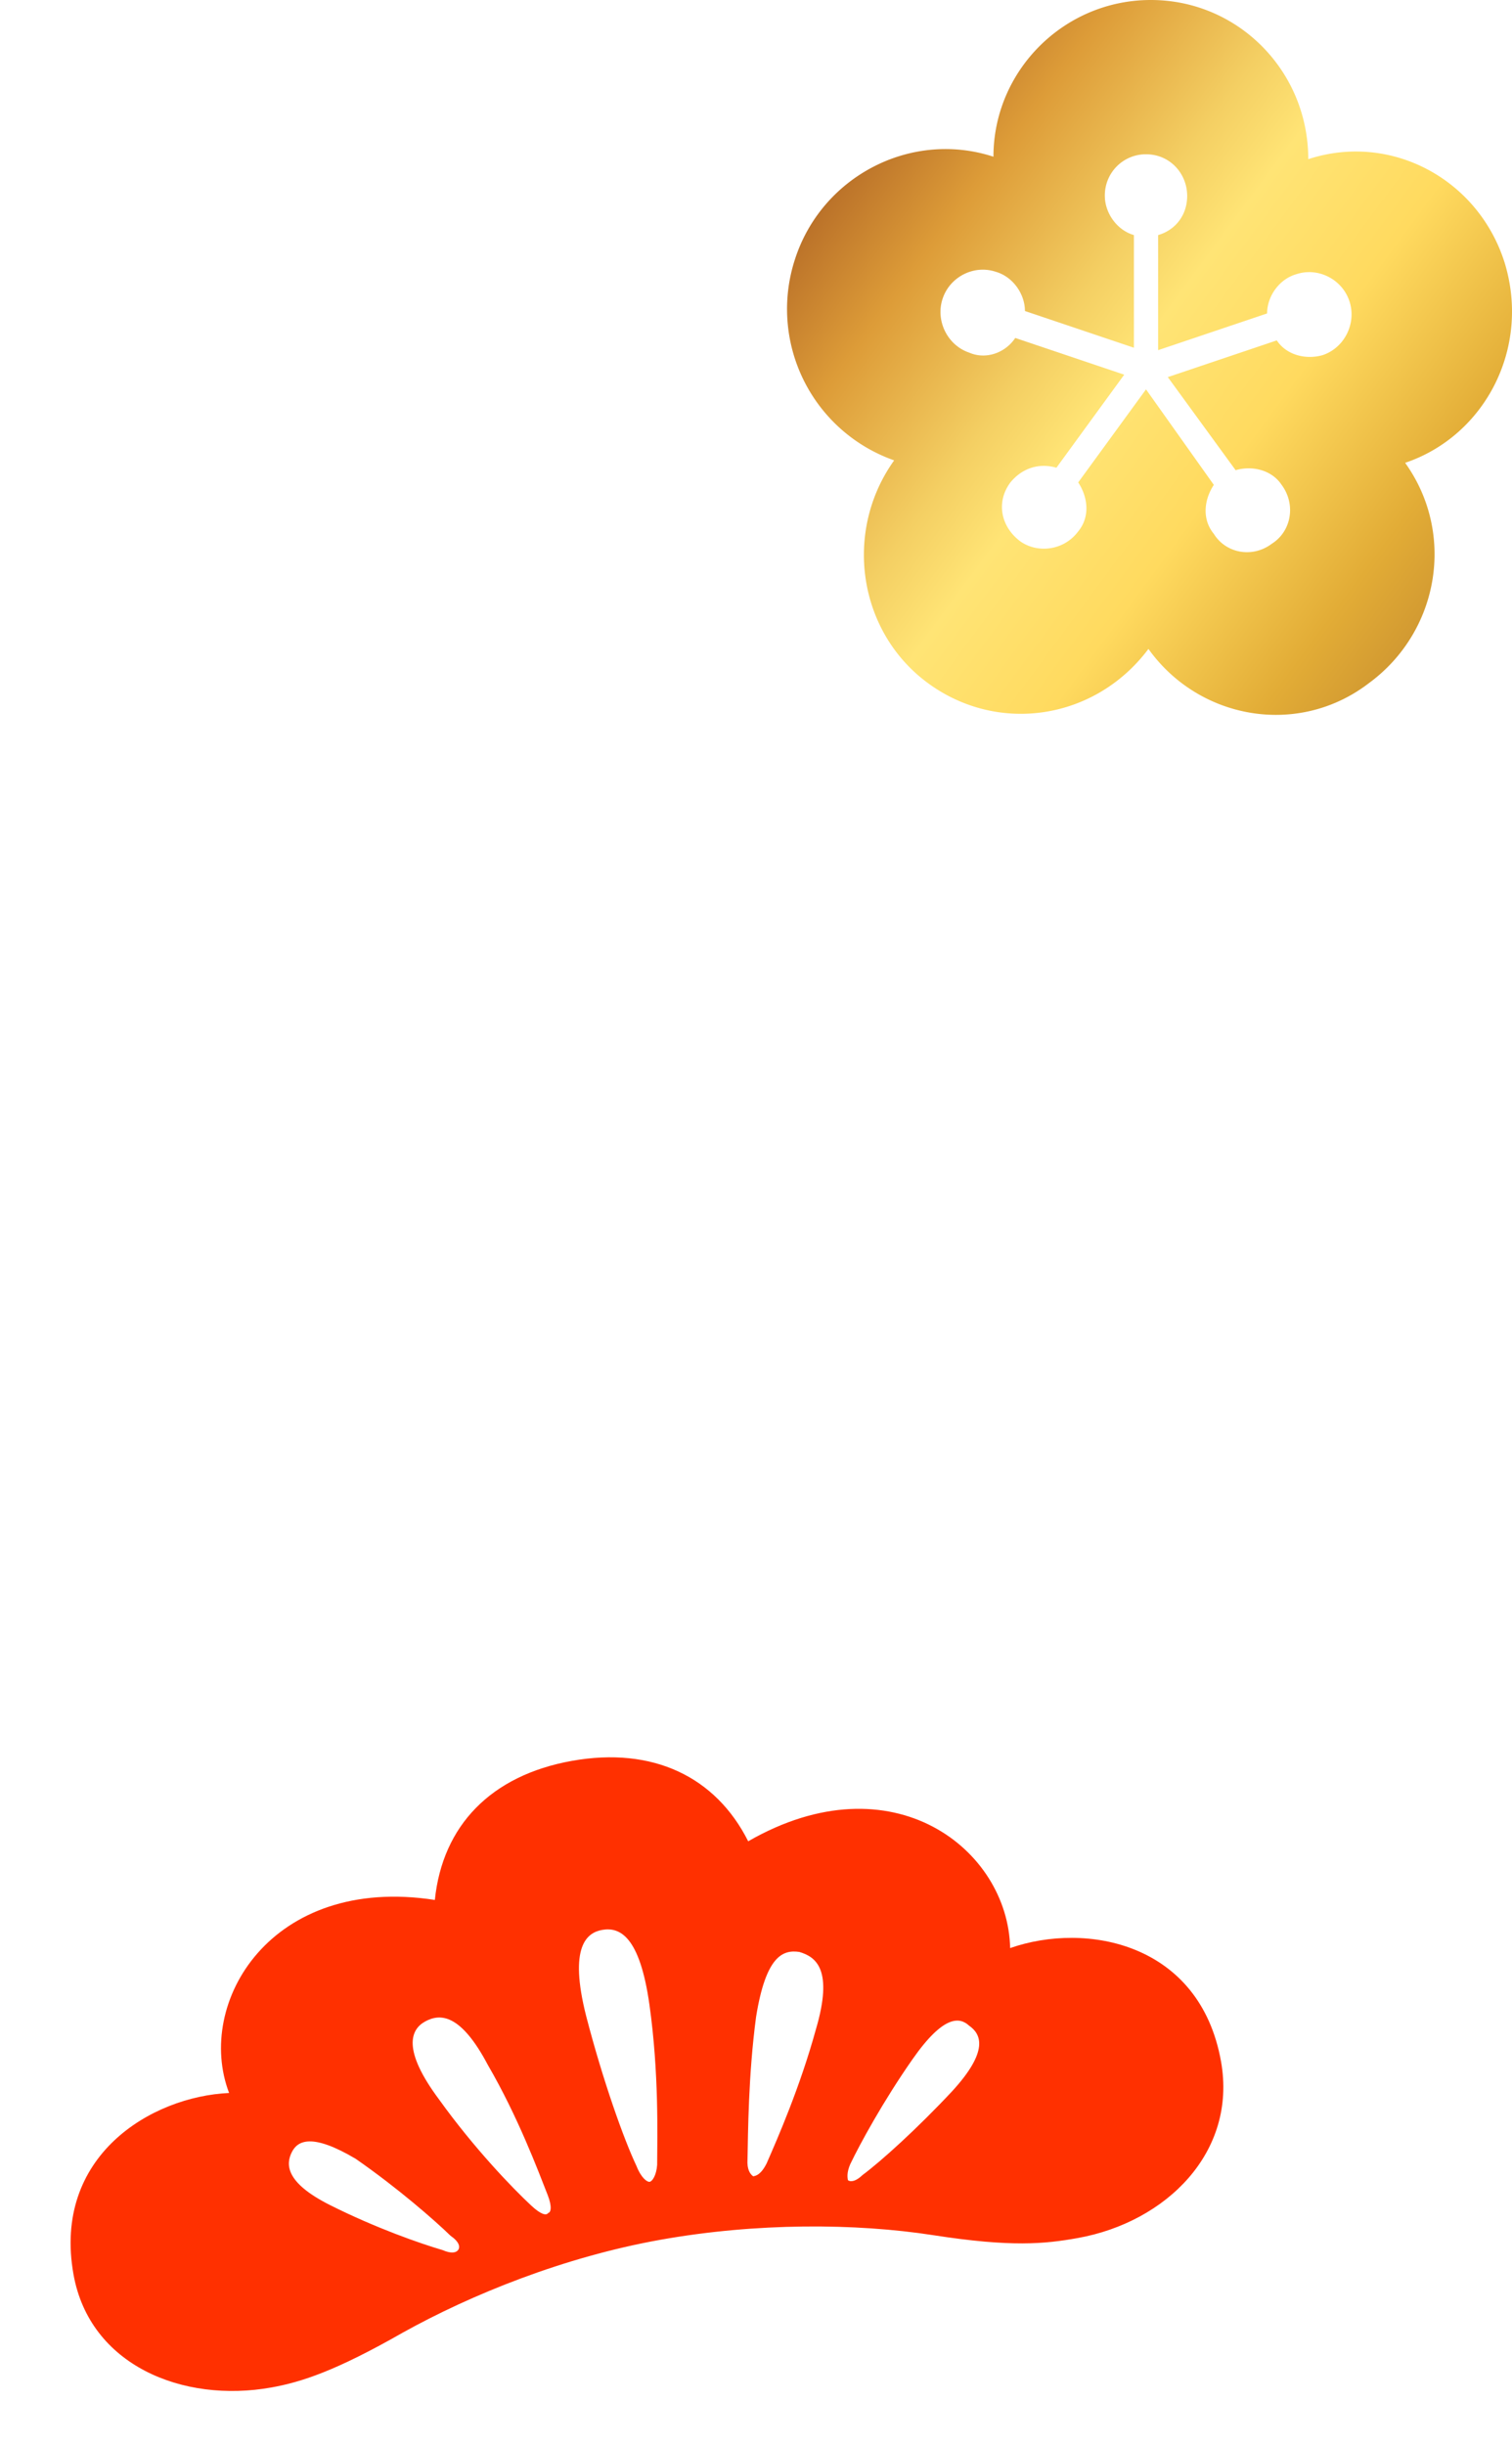
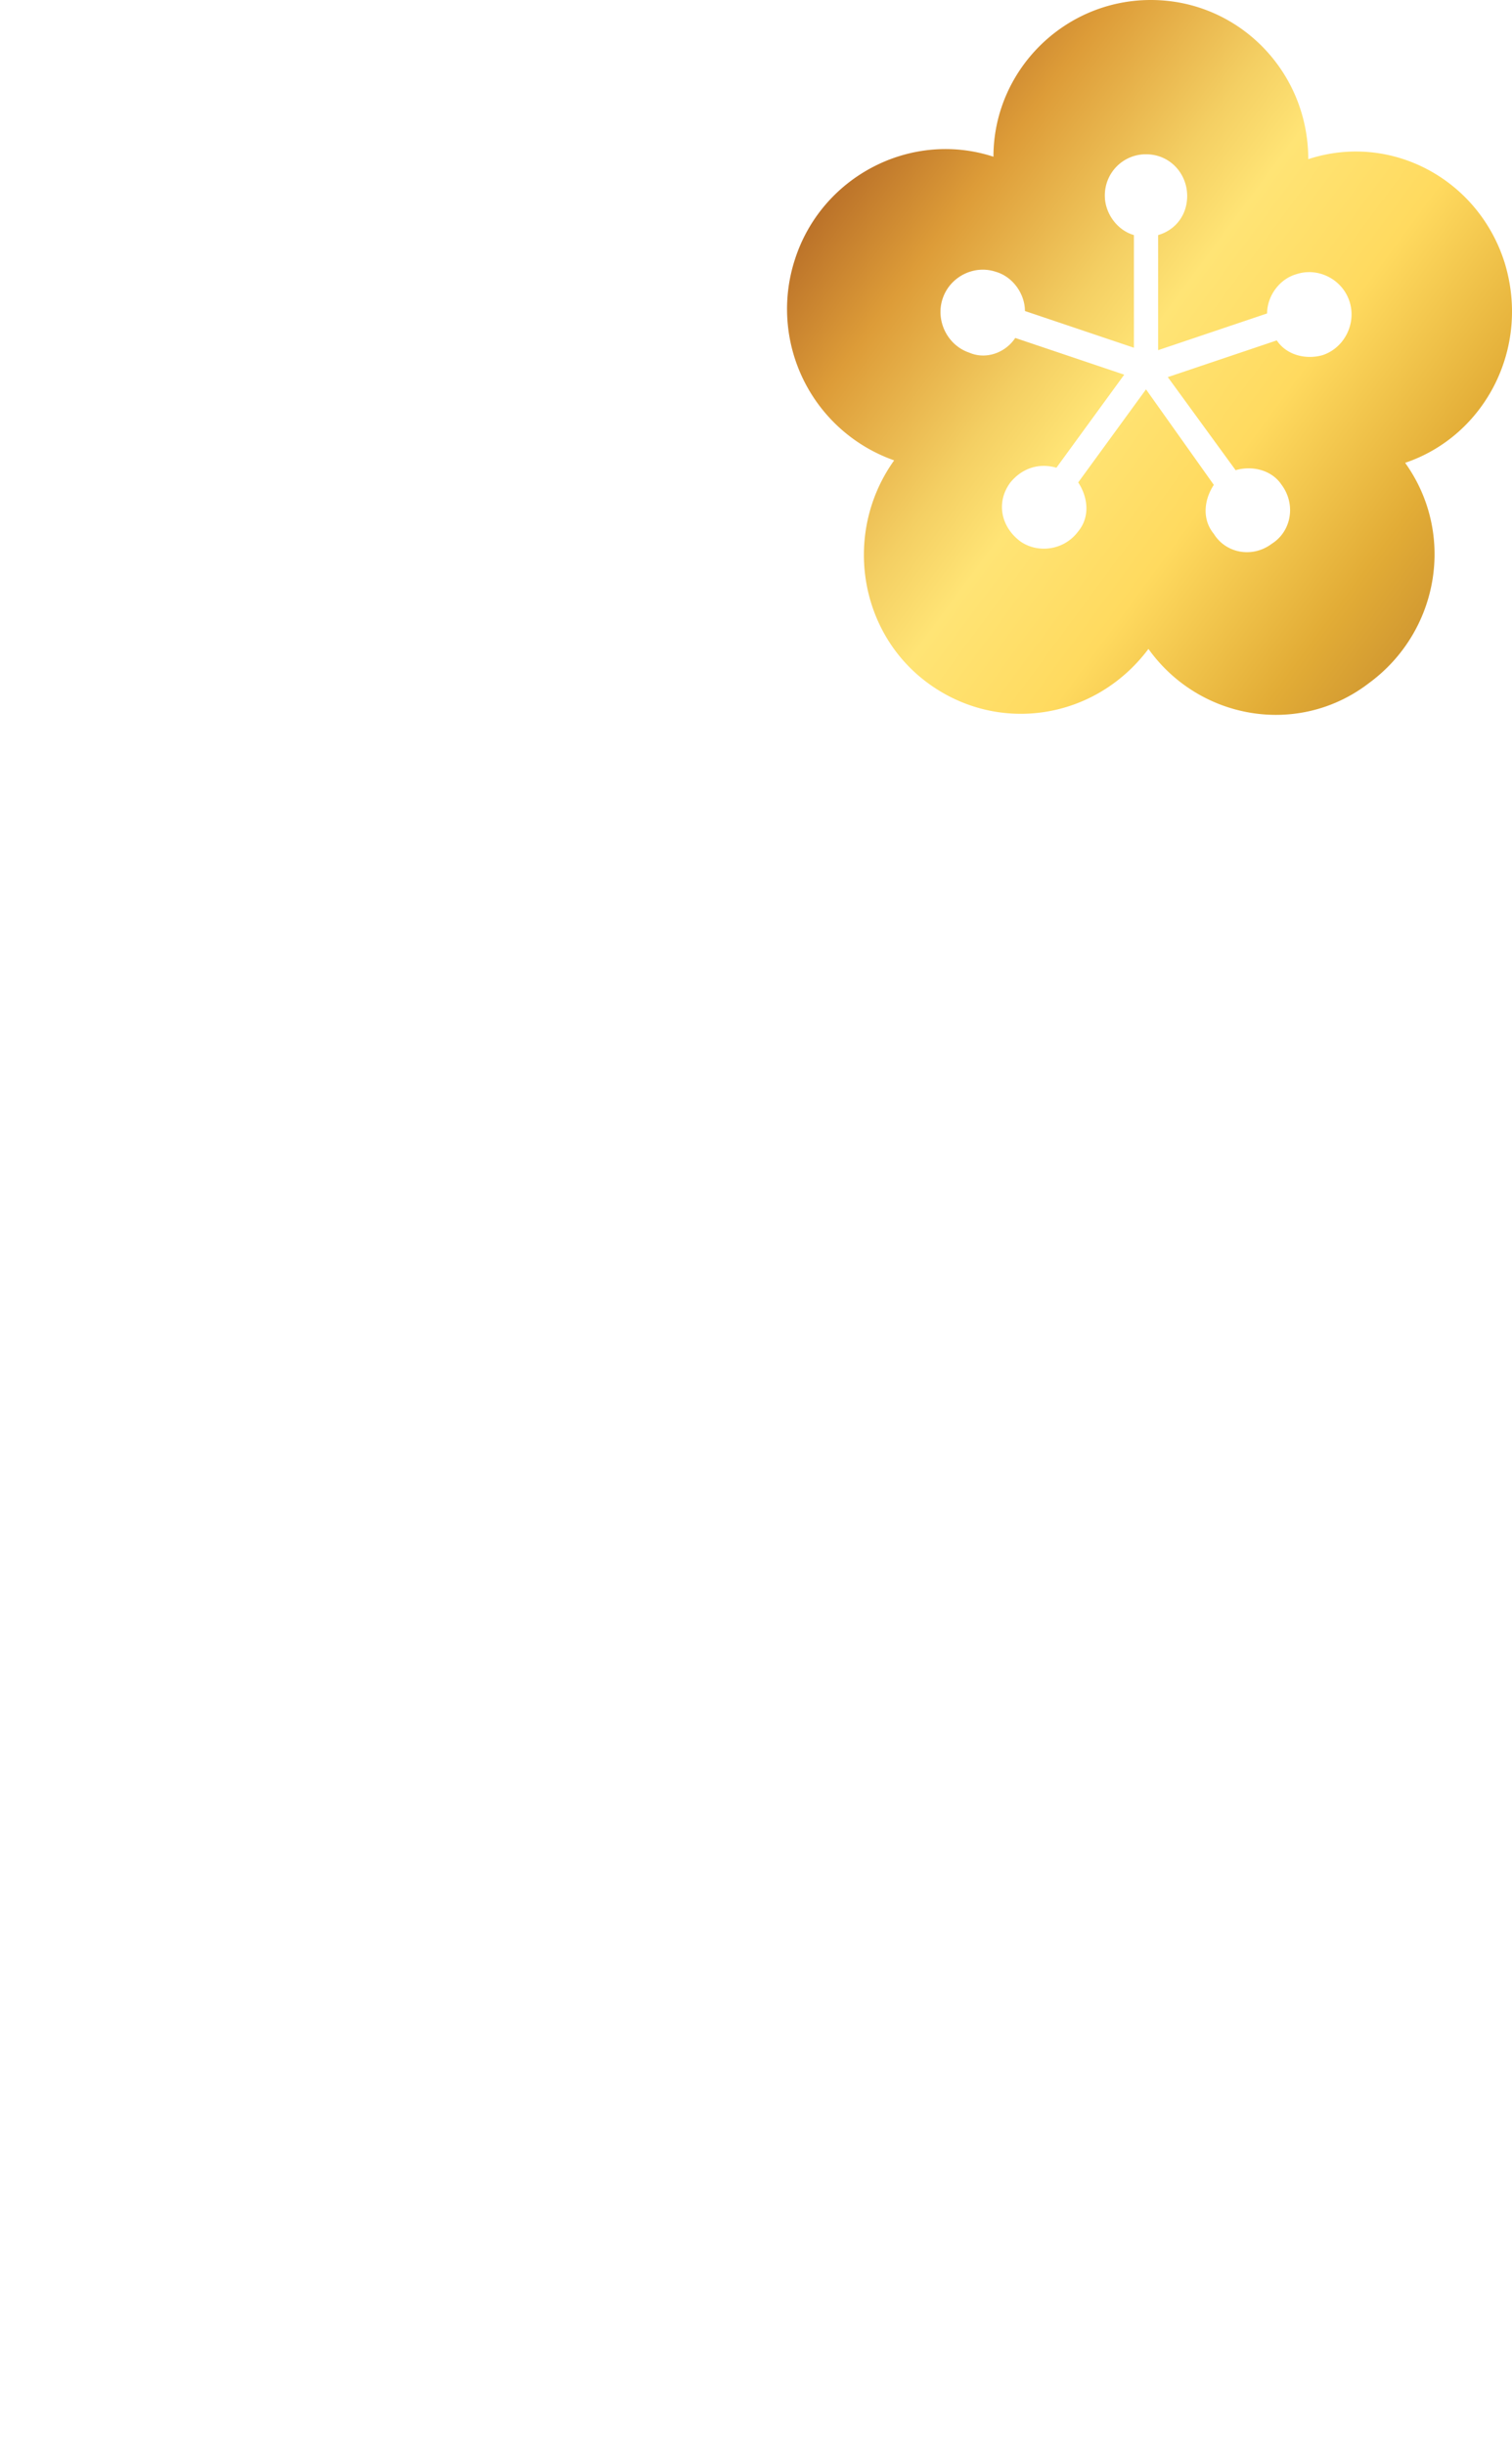
<svg xmlns="http://www.w3.org/2000/svg" width="146" height="236" fill="none">
-   <path fill="#FF3000" d="M38.867 225.162c-6.406 3.658-9.74 4.757-12.672 5.281-8.553 1.529-17.53-2.144-19.098-10.912-2.046-11.447 7.52-17.178 15.025-17.514-3.322-8.706 4.048-21.082 19.867-18.632.736-7.169 5.415-12.027 13.235-13.425s13.891 1.538 17.022 7.764c13.947-8.022 25.105.79 25.293 10.307 7.357-2.572 18.317-.51 20.363 10.937 1.568 8.768-5.294 15.524-13.846 17.053-3.177.568-6.397.892-13.918-.276-7.522-1.169-17.112-1.214-26.398.446-9.285 1.66-18.222 5.268-24.873 8.971m19.274-38.884c-1.466.262-3.247 1.586-1.54 8.318 1.621 6.245 3.644 11.915 4.856 14.463.462 1.174 1.038 1.574 1.282 1.53.244-.043.646-.618.716-1.636.01-2.766.187-8.83-.744-15.449-.932-6.62-2.86-7.532-4.57-7.226m-17.08 8.834c-1.38.749-2.297 2.673 1.349 7.55 3.358 4.678 7.074 8.538 8.888 10.224.907.843 1.44.999 1.64.712.245-.044.402-.574-.06-1.748-.924-2.349-2.86-7.532-5.772-12.541-2.669-5.052-4.667-4.946-6.046-4.197m-12.877 12.607c-.559 1.105-.743 2.897 3.69 5.121s8.733 3.717 10.862 4.341c.82.356 1.309.269 1.51-.018.2-.287.113-.775-.75-1.374-1.527-1.487-5.112-4.616-9.143-7.414-4.23-2.511-5.61-1.761-6.169-.656m59.927-8.954c-2.812 4.021-5.09 8.199-6.008 10.122-.358.818-.27 1.305-.227 1.549.288.199.776.112 1.422-.506 1.781-1.324 5.255-4.458 8.642-8.08 3.588-3.909 2.795-5.526 1.643-6.326-.907-.843-2.46-1.068-5.472 3.241m-15.104-4.086c-.753 5.664-.772 11.197-.825 13.72-.07 1.017.26 1.461.549 1.661.244-.044.733-.131 1.292-1.237 1.074-2.454 3.223-7.362 4.752-12.913 1.73-5.839.002-7.038-1.594-7.507-1.554-.225-3.22.325-4.174 6.276" />
  <path fill="url(#a)" d="M145.268 25.29c-2.572-8.036-10.991-12.527-18.941-9.927C126.327 6.854 119.546 0 111.128 0s-15.2 6.854-15.2 15.127c-7.95-2.6-16.602 1.89-19.174 9.927a15.48 15.48 0 0 0 9.587 19.382c-4.91 6.854-3.507 16.545 3.274 21.508 6.781 4.964 16.135 3.546 21.279-3.309 4.91 6.855 14.498 8.51 21.279 3.31 6.781-4.964 8.418-14.419 3.507-21.273 7.717-2.6 12.16-11.109 9.588-19.381m-17.538 8.982c-1.637.473-3.507 0-4.443-1.418l-10.522 3.545 6.547 8.982c1.637-.473 3.508 0 4.443 1.418 1.403 1.891.935 4.491-.935 5.673-1.871 1.418-4.443.945-5.613-.946-1.169-1.418-.935-3.309 0-4.727l-6.547-9.218-6.547 8.982c.935 1.418 1.169 3.309 0 4.727-1.403 1.89-3.976 2.127-5.612.946-1.871-1.419-2.339-3.782-.936-5.673 1.17-1.418 2.806-1.891 4.443-1.418l6.548-8.982-10.523-3.545c-.935 1.418-2.806 2.127-4.443 1.418-2.104-.71-3.274-3.073-2.572-5.2.701-2.127 3.04-3.31 5.144-2.6 1.637.473 2.806 2.127 2.806 3.782l10.523 3.545V22.69c-1.637-.472-2.806-2.127-2.806-3.781a3.96 3.96 0 0 1 3.975-4.018c2.338 0 3.975 1.89 3.975 4.018 0 1.89-1.169 3.309-2.806 3.782v11.108l10.523-3.545c0-1.655 1.169-3.309 2.806-3.782 2.104-.709 4.443.473 5.144 2.6s-.467 4.491-2.572 5.2" />
  <defs>
    <linearGradient id="a" x1="45.95" x2="140.037" y1="-4.268" y2="65.257" gradientUnits="userSpaceOnUse">
      <stop offset=".341" stop-color="#B66C27" />
      <stop offset=".445" stop-color="#DD9C38" />
      <stop offset=".569" stop-color="#F4CF63" />
      <stop offset=".634" stop-color="#FFE475" />
      <stop offset=".751" stop-color="#FFDA5F" />
      <stop offset=".893" stop-color="#E2AC36" />
      <stop offset="1" stop-color="#C78D2E" />
    </linearGradient>
  </defs>
</svg>